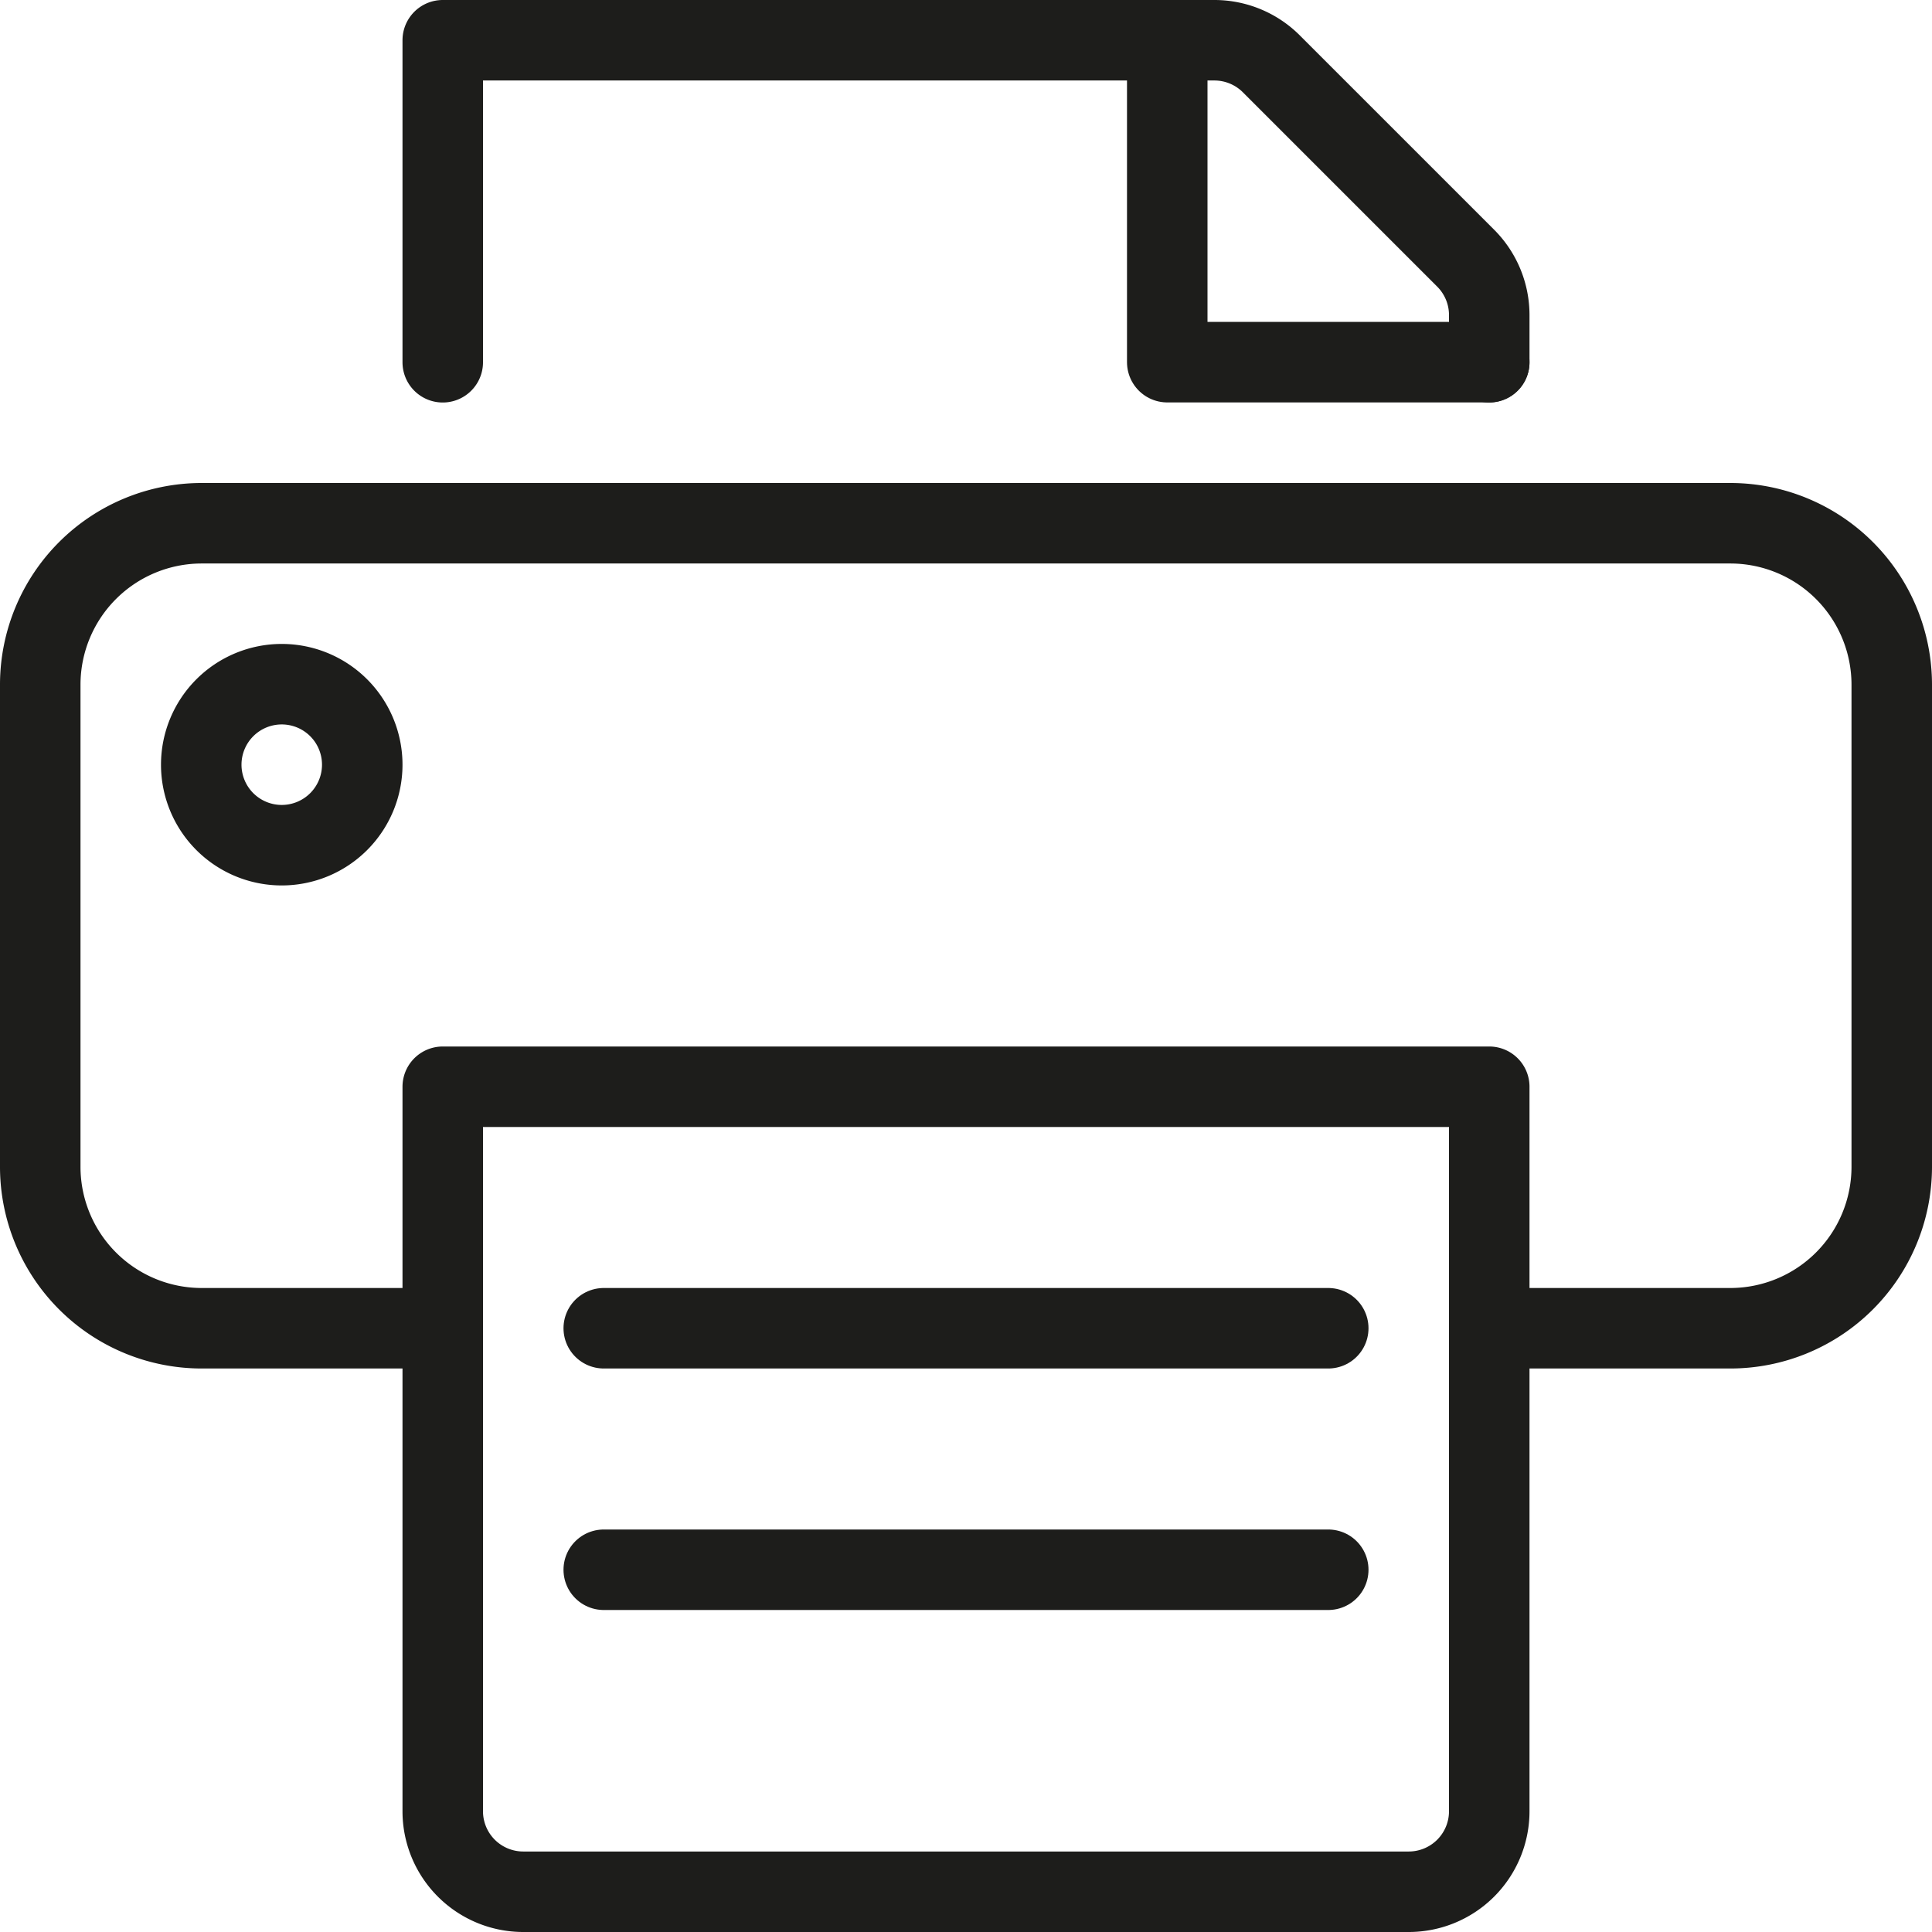
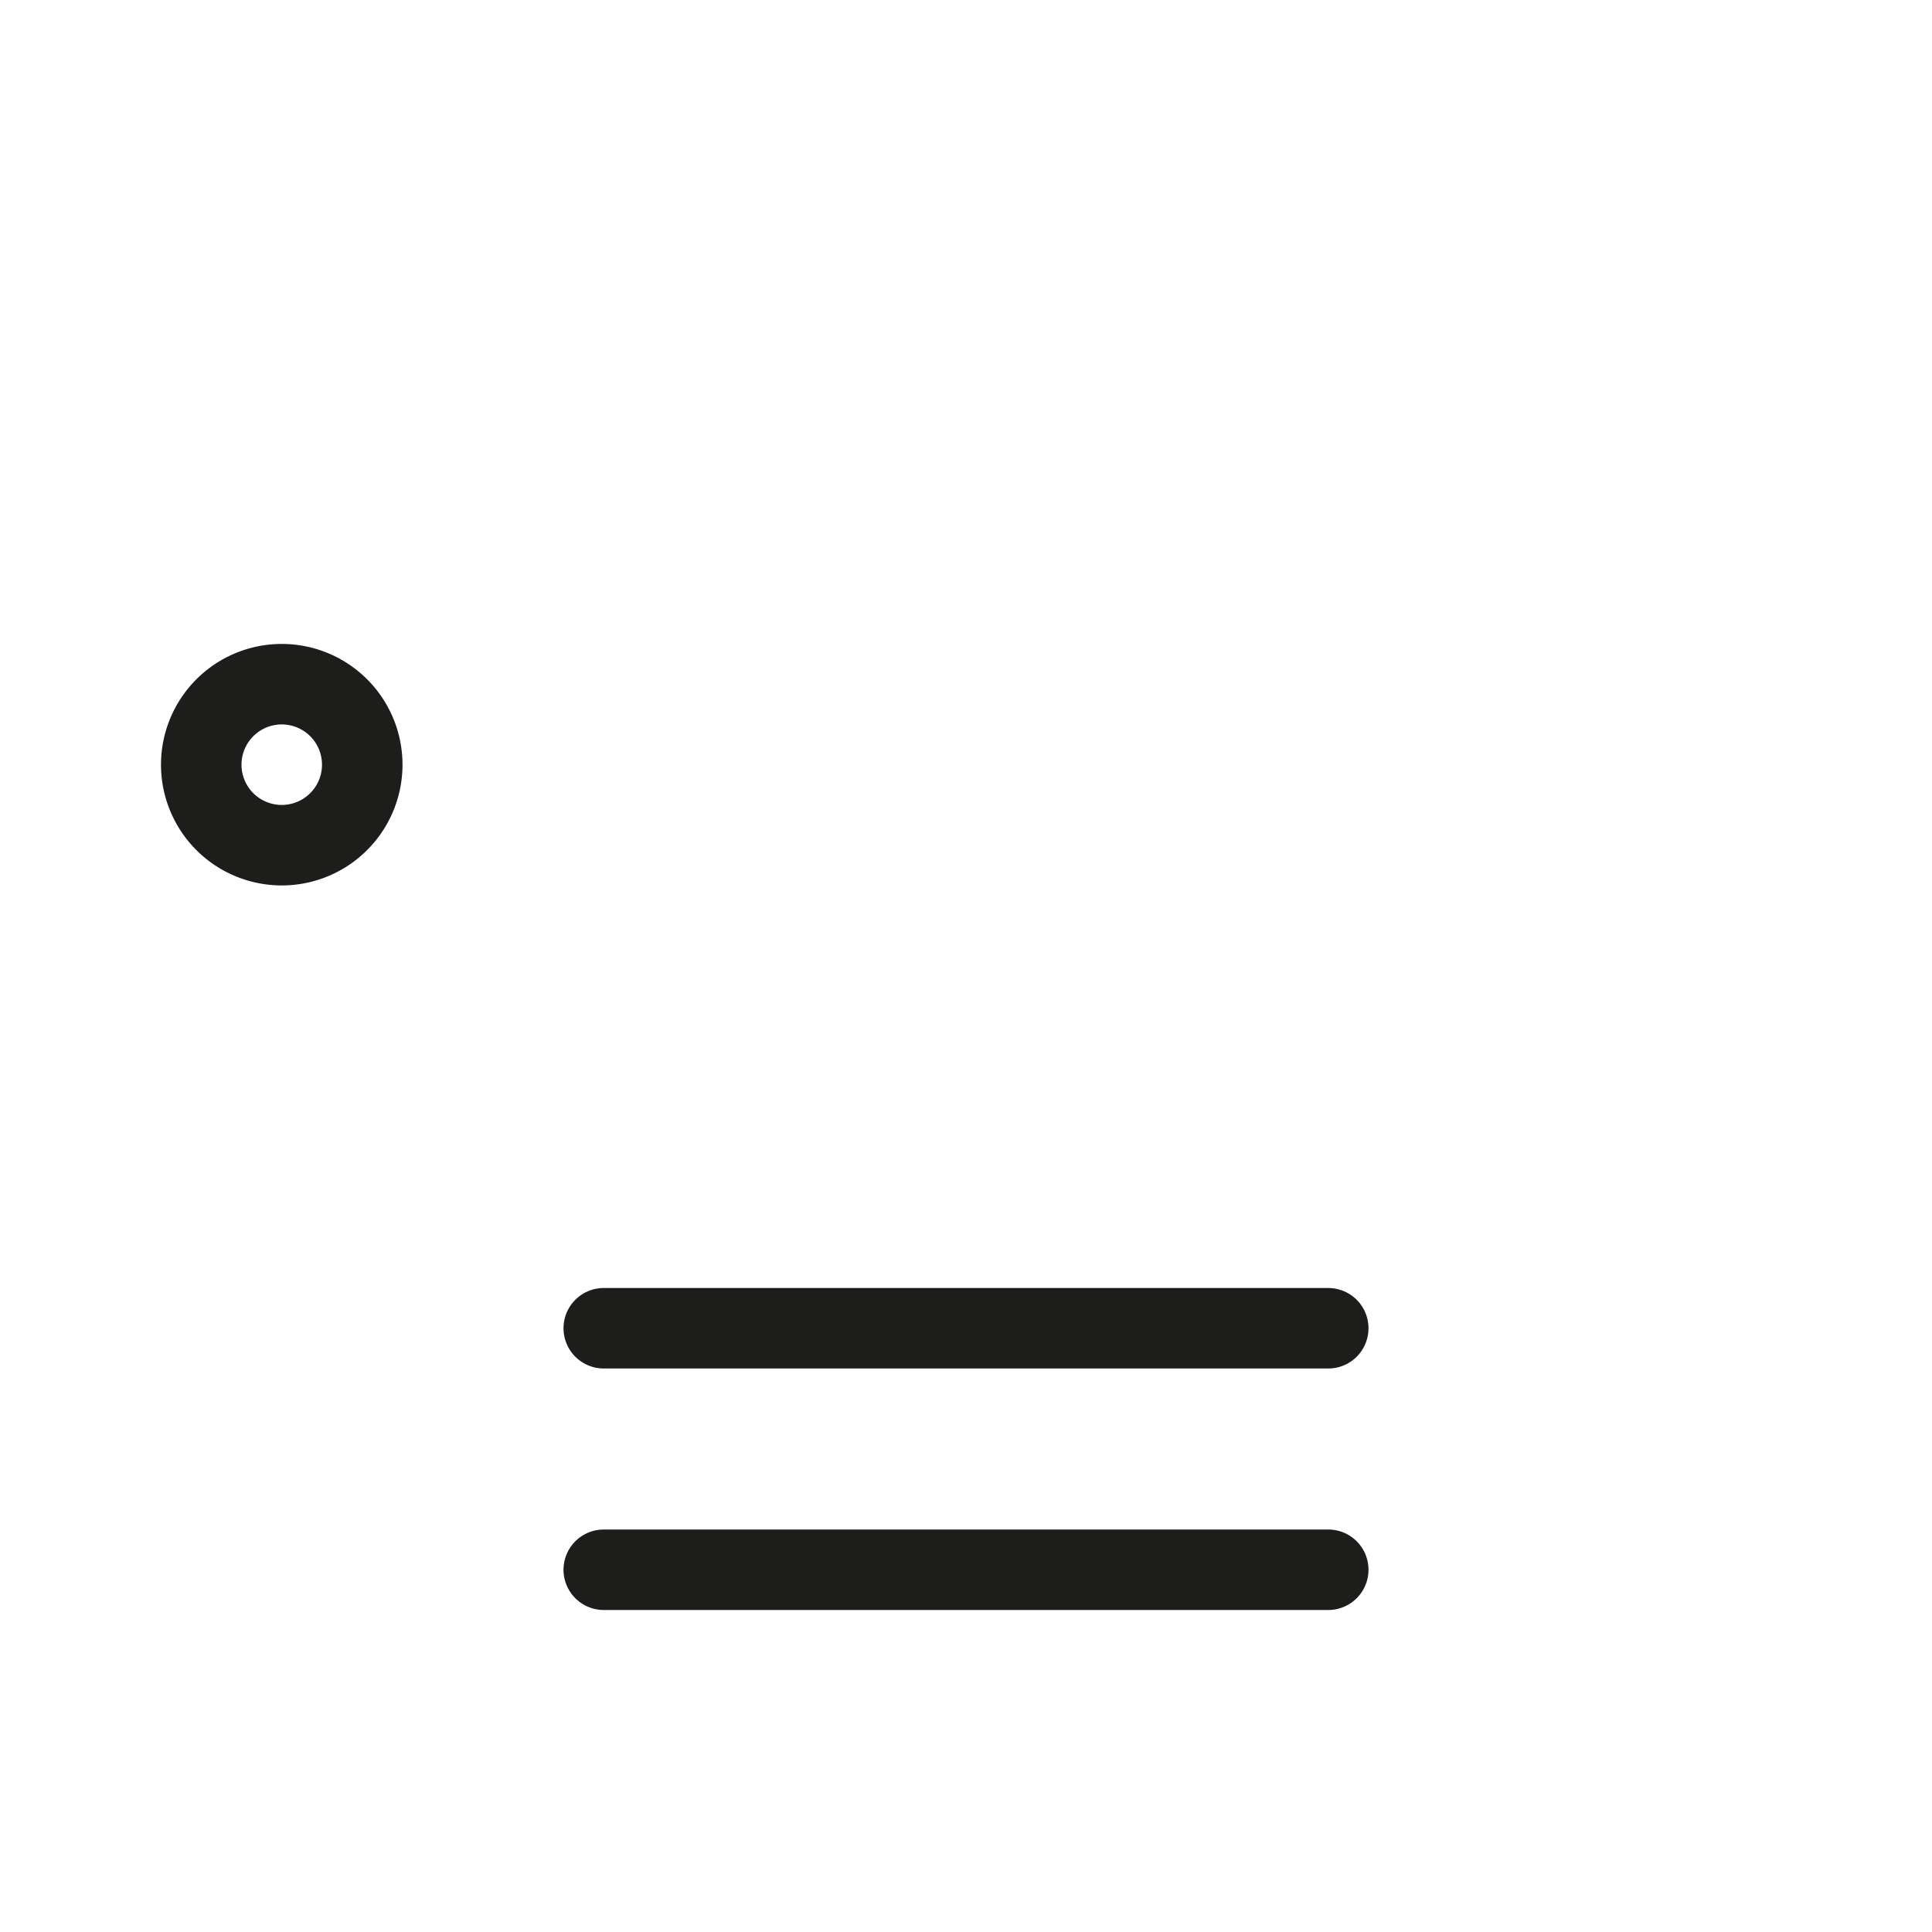
<svg xmlns="http://www.w3.org/2000/svg" id="Layer_1" data-name="Layer 1" viewBox="0 0 24 24">
  <defs>
    <style>.cls-1{fill:none;stroke:#1d1d1b;stroke-linecap:round;stroke-linejoin:round;}</style>
  </defs>
  <path class="cls-1" d="M7.5,19.5h9" />
  <path class="cls-1" d="M7.5,16.5h9" />
-   <path class="cls-1" d="M5.5,16.5h-3a2.006,2.006,0,0,1-2-2v-6h0a2.006,2.006,0,0,1,2-2h19a2.006,2.006,0,0,1,2,2v6h0a2.006,2.006,0,0,1-2,2h-3" />
-   <path class="cls-1" d="M5.5,4.5v-4h9.586a1,1,0,0,1,.707.293l2.414,2.414h0a1,1,0,0,1,.293.707v.586" />
-   <path class="cls-1" d="M18.5,22.5h0a1,1,0,0,1-1,1H6.5a1,1,0,0,1-1-1h0v-9h13Z" />
  <path class="cls-1" d="M4.207,8.792a1,1,0,1,1-1.414,0,1,1,0,0,1,1.414,0" />
-   <path class="cls-1" d="M14.5.499v4h4" />
</svg>